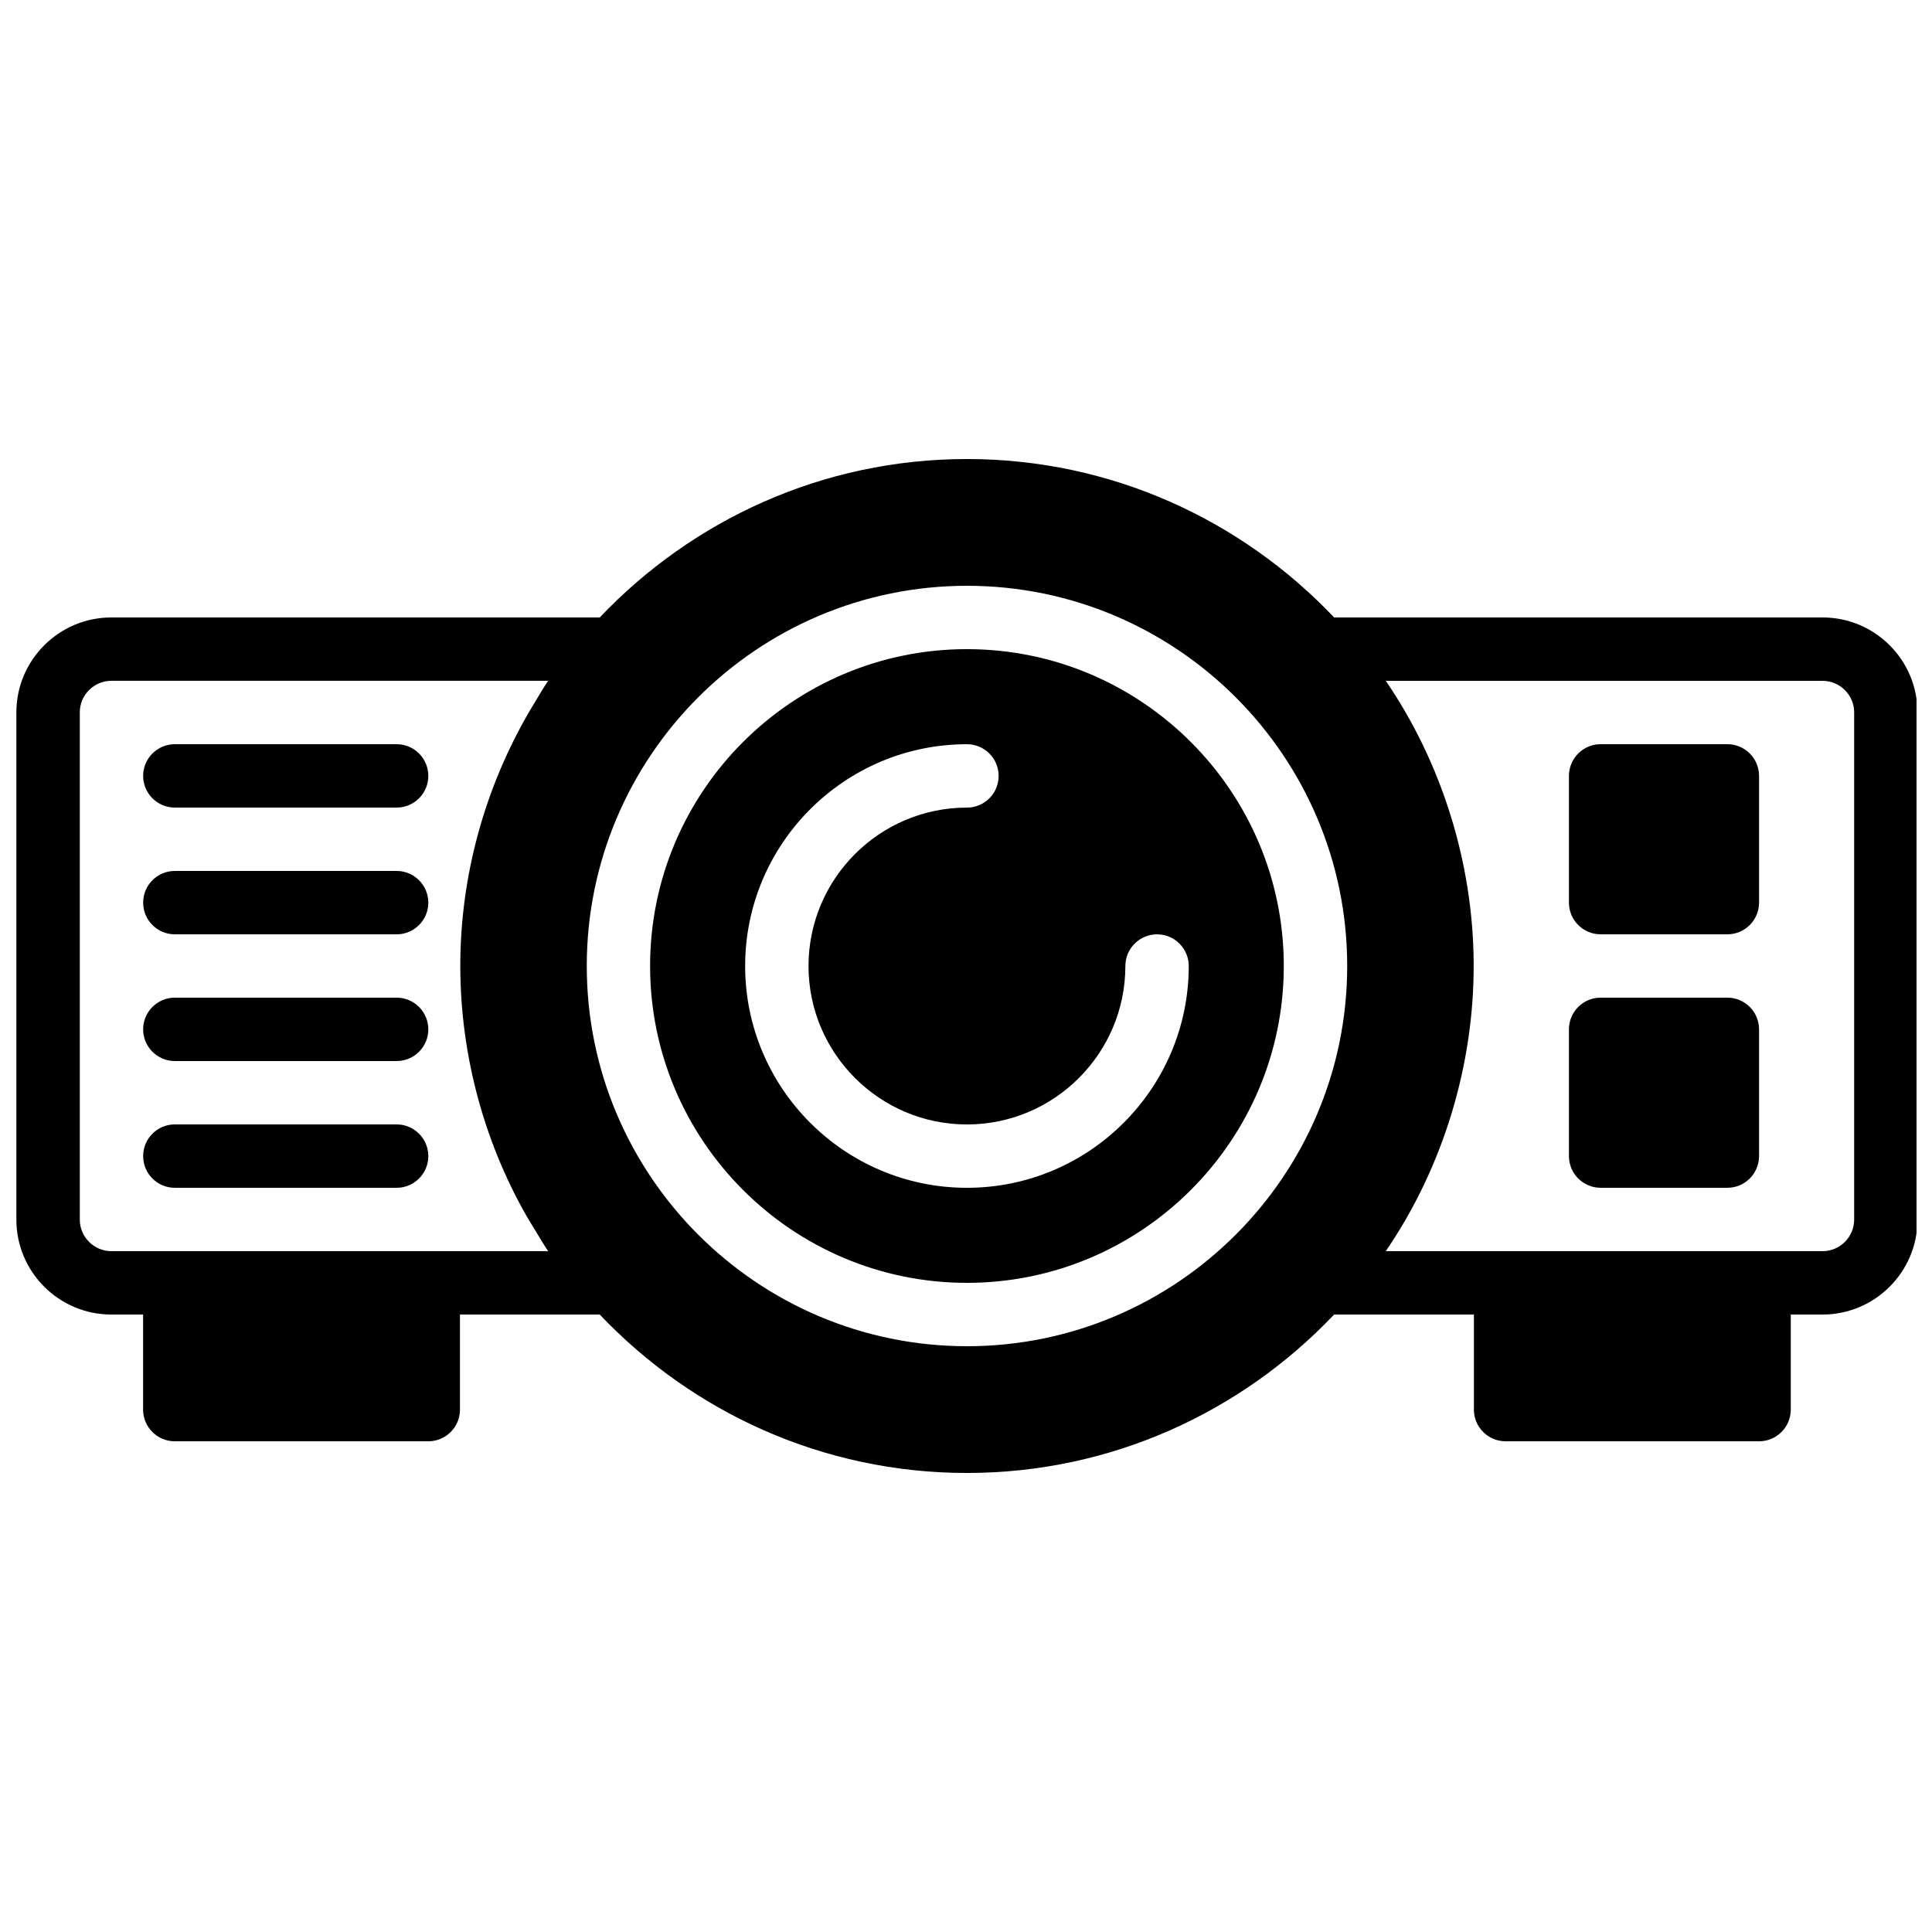
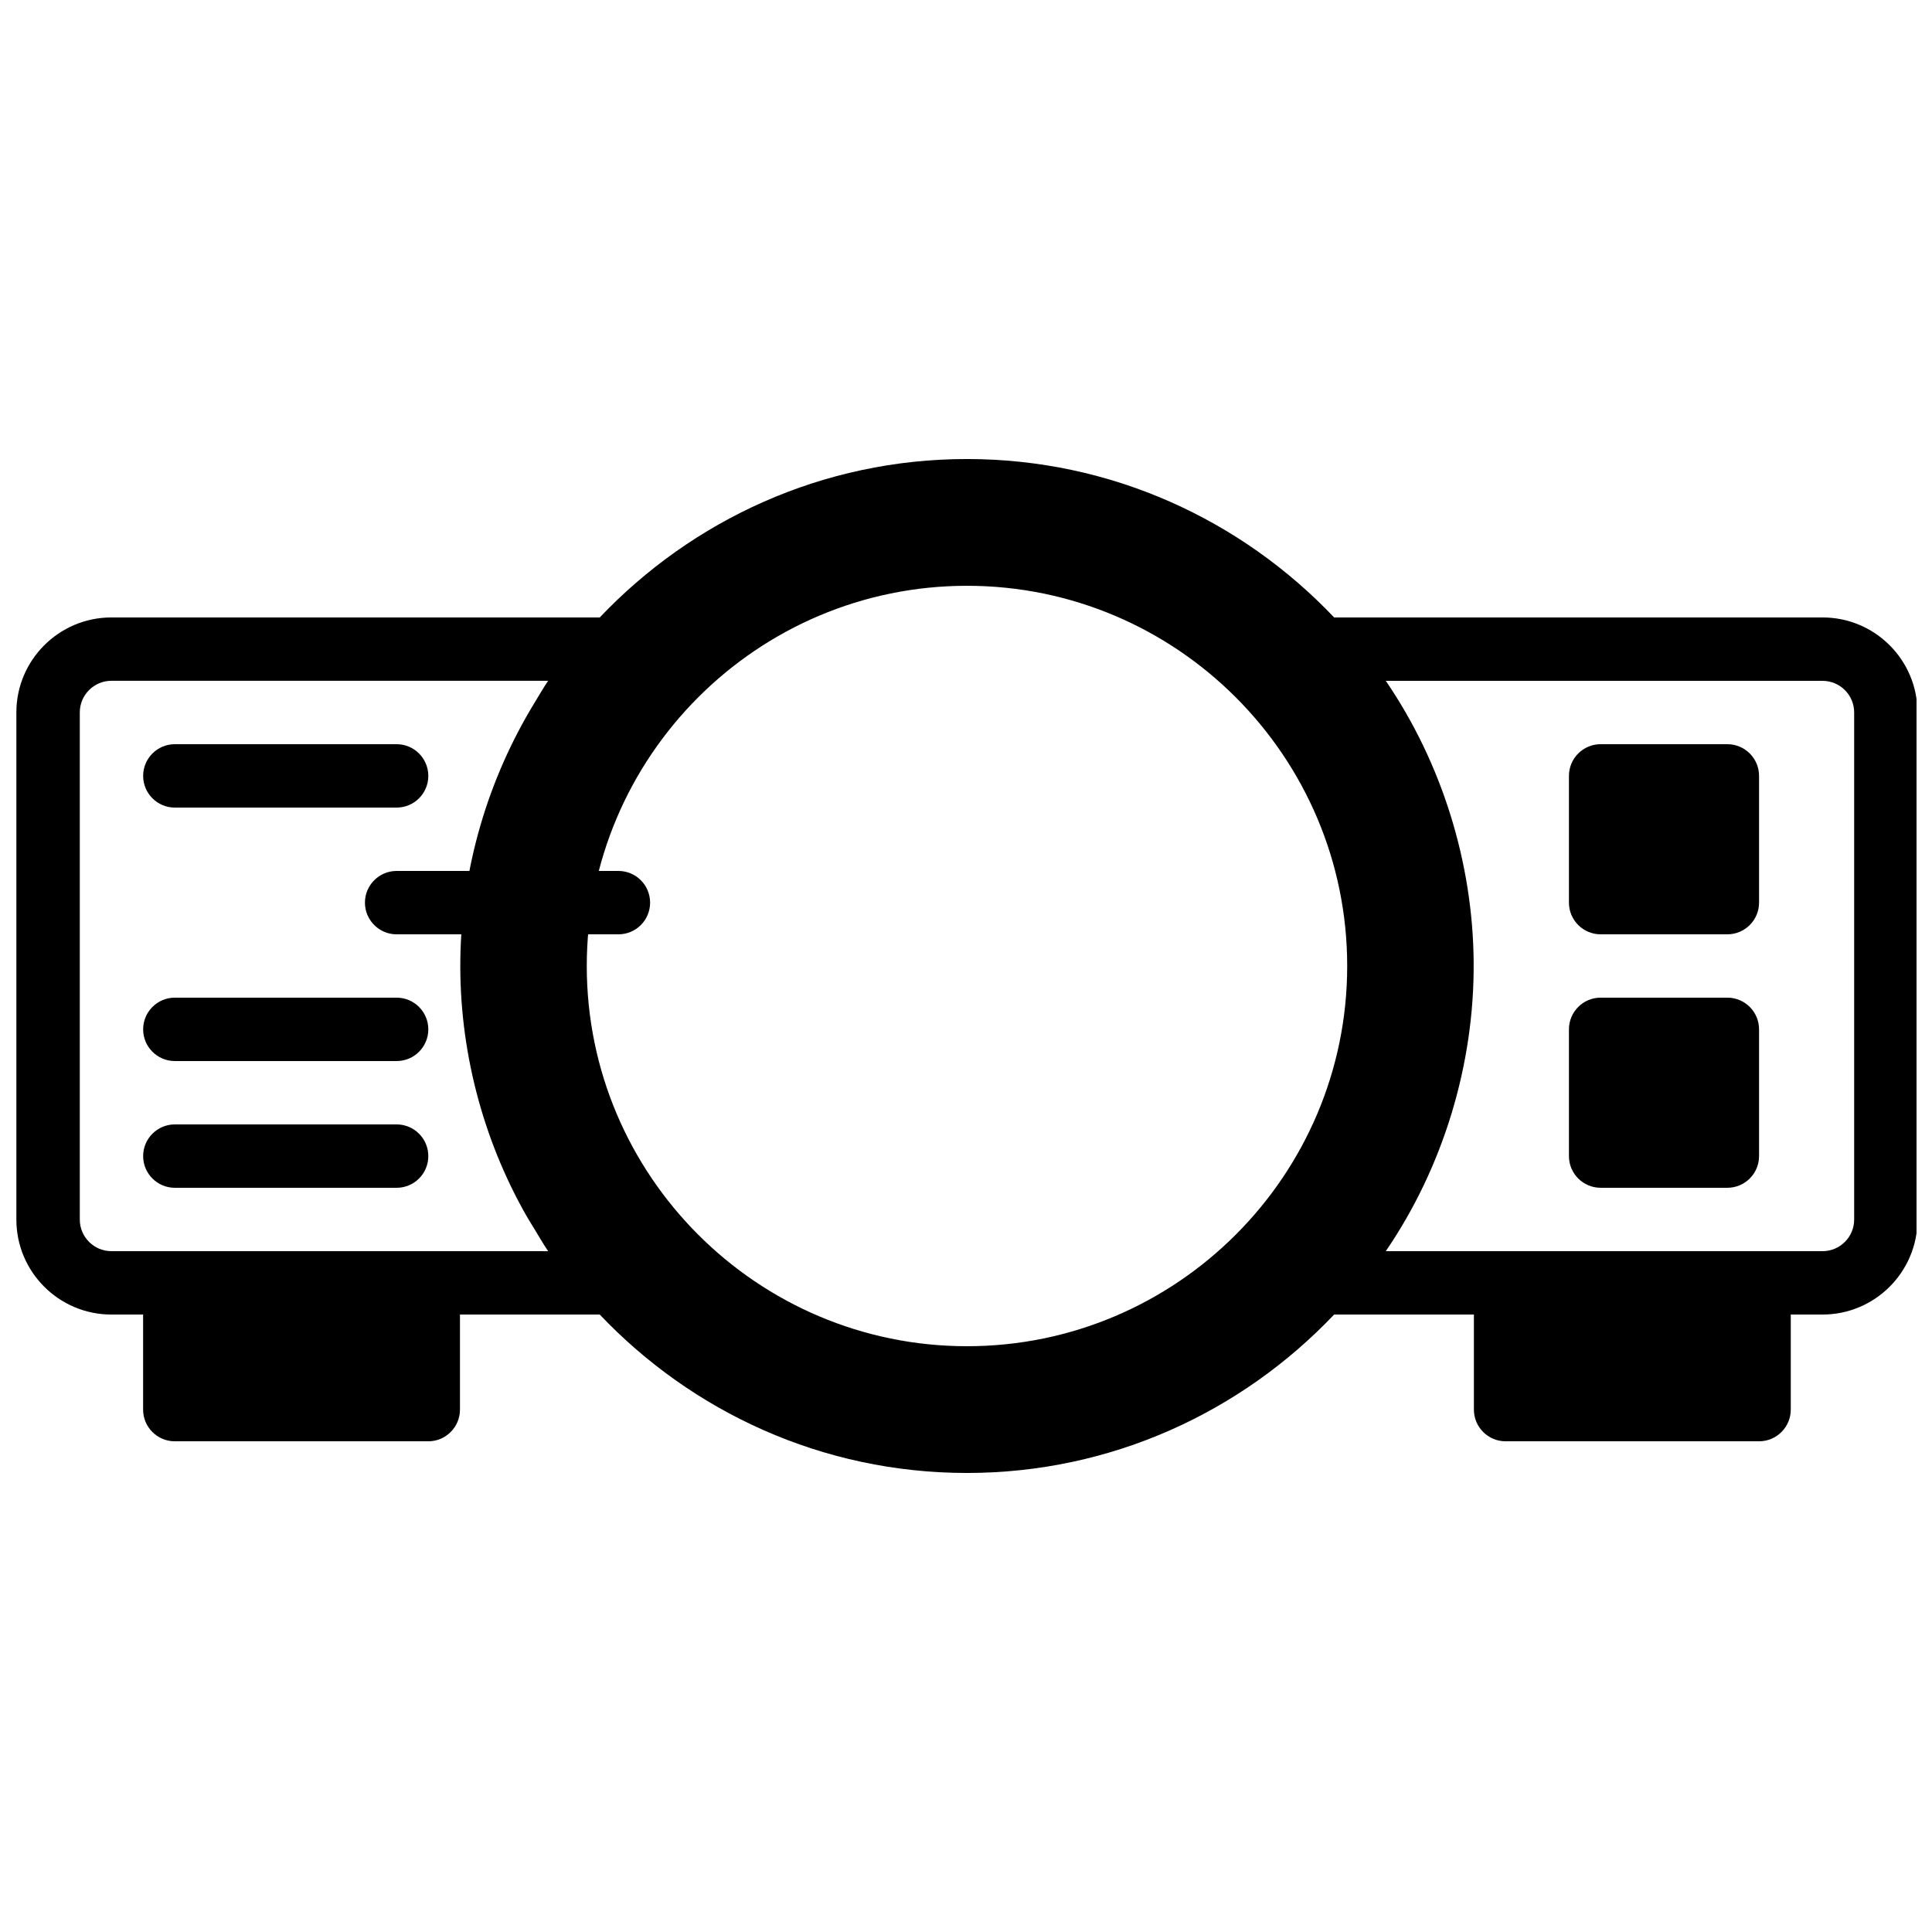
<svg xmlns="http://www.w3.org/2000/svg" width="800px" height="800px" version="1.1" viewBox="144 144 512 512">
  <defs>
    <clipPath id="a">
      <path d="m148.09 265h503.81v270h-503.81z" />
    </clipPath>
  </defs>
  <g clip-path="url(#a)">
    <path d="m626.99 307.63h-129.43c-24.492-25.797-59.012-41.984-97.312-41.984-38.297 0-72.809 16.191-97.312 41.984h-129.43c-13.863 0-25.168 11.285-25.168 25.164v134.41c0 13.871 11.285 25.164 25.164 25.164h8.422v25.191c0 4.637 3.762 8.398 8.398 8.398h67.176c4.637 0 8.398-3.762 8.398-8.398v-25.191h37.039c24.492 25.797 59.012 41.984 97.312 41.984 38.297 0 72.809-16.188 97.312-41.984h37.039v25.191c0 4.637 3.762 8.398 8.398 8.398h67.176c4.637 0 8.398-3.762 8.398-8.398v-25.191h8.422c13.871 0 25.164-11.285 25.164-25.164l-0.012-134.41c0.02-13.879-11.266-25.164-25.148-25.164zm-369.48 167.94h-83.992c-4.609 0-8.371-3.754-8.371-8.371v-134.41c0-4.609 3.754-8.371 8.371-8.371h115.75c-1.293 1.891-2.426 3.879-3.617 5.836-12.445 20.371-19.32 43.965-19.656 67.855-0.336 23.738 5.785 47.551 17.559 68.172 0.664 1.168 1.402 2.309 2.098 3.461 1.191 1.957 2.324 3.945 3.617 5.836zm142.75 25.191c-55.562 0-100.76-45.199-100.76-100.76s45.199-100.76 100.76-100.76 100.76 45.199 100.76 100.76c0 55.559-45.207 100.76-100.76 100.76zm235.11-33.562c0 4.609-3.754 8.371-8.371 8.371h-115.75c15.258-22.328 23.496-49.566 23.285-76.578-0.191-26.332-8.414-52.801-23.285-74.562h115.75c4.609 0 8.371 3.754 8.371 8.371z" />
  </g>
-   <path d="m400.25 316.03c-46.301 0-83.969 37.668-83.969 83.969s37.668 83.969 83.969 83.969 83.969-37.668 83.969-83.969-37.668-83.969-83.969-83.969zm0 142.75c-32.41 0-58.777-26.367-58.777-58.777s26.367-58.777 58.777-58.777c4.637 0 8.398 3.762 8.398 8.398 0 4.637-3.762 8.398-8.398 8.398-23.148 0-41.984 18.836-41.984 41.984 0 23.148 18.836 41.984 41.984 41.984s41.984-18.836 41.984-41.984c0-4.637 3.762-8.398 8.398-8.398 4.637 0 8.398 3.762 8.398 8.398-0.004 32.406-26.367 58.773-58.781 58.773z" />
  <path d="m601.77 341.22h-33.586c-4.637 0-8.398 3.762-8.398 8.398v33.586c0 4.637 3.762 8.398 8.398 8.398h33.586c4.637 0 8.398-3.762 8.398-8.398v-33.586c0-4.637-3.762-8.398-8.398-8.398z" />
  <path d="m601.77 408.39h-33.586c-4.637 0-8.398 3.762-8.398 8.398v33.586c0 4.637 3.762 8.398 8.398 8.398h33.586c4.637 0 8.398-3.762 8.398-8.398v-33.586c0-4.637-3.762-8.398-8.398-8.398z" />
  <path d="m249.11 341.22h-58.777c-4.637 0-8.398 3.762-8.398 8.398 0 4.637 3.762 8.398 8.398 8.398h58.777c4.637 0 8.398-3.762 8.398-8.398-0.004-4.637-3.766-8.398-8.398-8.398z" />
  <path d="m249.11 441.98h-58.777c-4.637 0-8.398 3.762-8.398 8.398 0 4.637 3.762 8.398 8.398 8.398h58.777c4.637 0 8.398-3.762 8.398-8.398-0.004-4.637-3.766-8.398-8.398-8.398z" />
  <path d="m249.11 408.39h-58.777c-4.637 0-8.398 3.762-8.398 8.398s3.762 8.398 8.398 8.398h58.777c4.637 0 8.398-3.762 8.398-8.398-0.004-4.637-3.766-8.398-8.398-8.398z" />
-   <path d="m249.11 374.81h-58.777c-4.637 0-8.398 3.762-8.398 8.398s3.762 8.398 8.398 8.398h58.777c4.637 0 8.398-3.762 8.398-8.398-0.004-4.637-3.766-8.398-8.398-8.398z" />
+   <path d="m249.11 374.81c-4.637 0-8.398 3.762-8.398 8.398s3.762 8.398 8.398 8.398h58.777c4.637 0 8.398-3.762 8.398-8.398-0.004-4.637-3.766-8.398-8.398-8.398z" />
</svg>